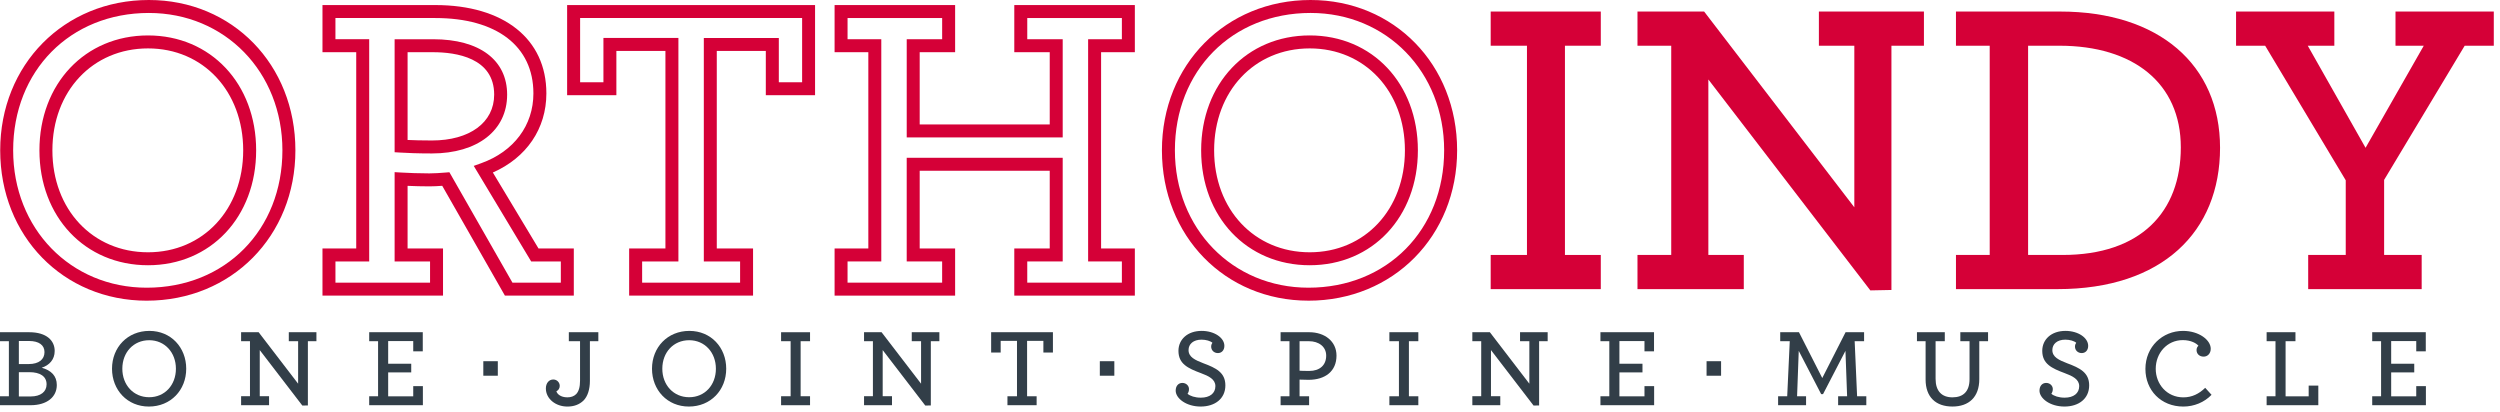
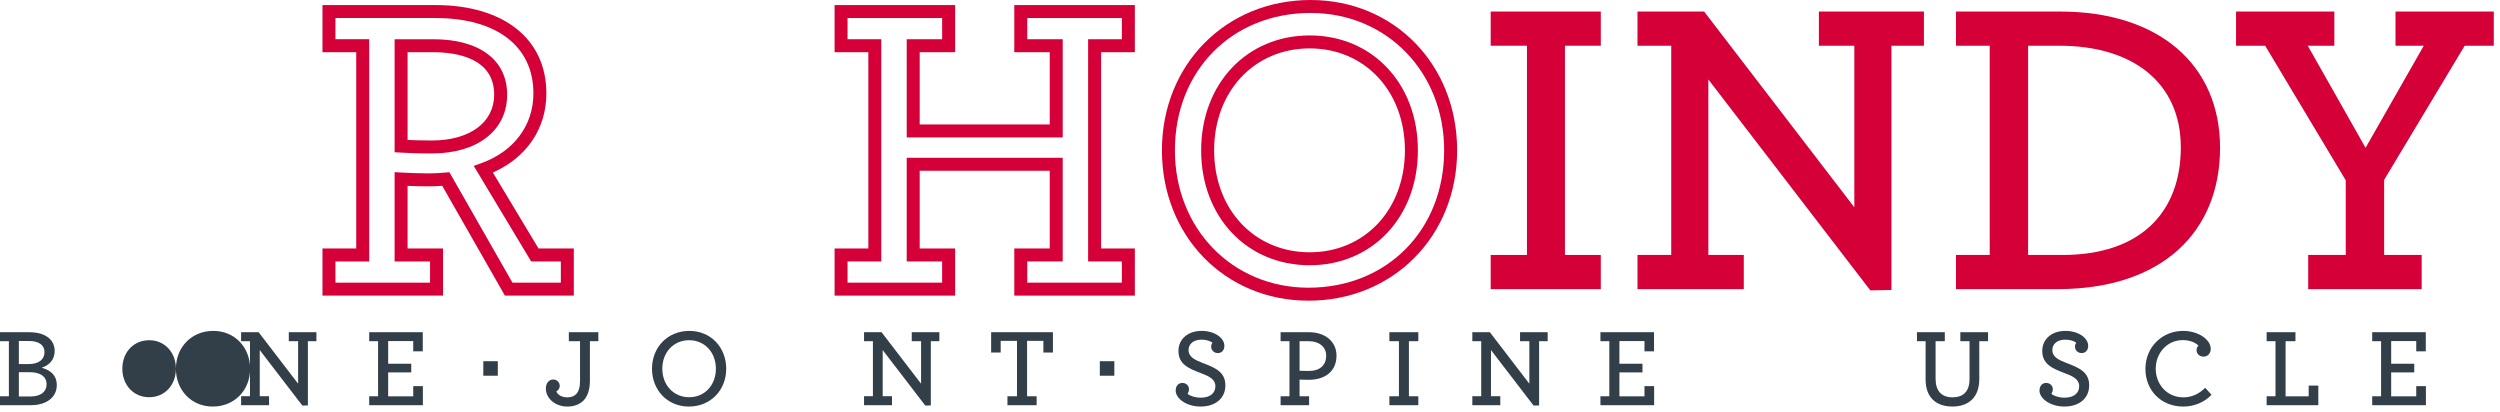
<svg xmlns="http://www.w3.org/2000/svg" width="400" height="66" viewBox="0 0 400 66">
  <title>
    orthoindy-logo
  </title>
  <g id="Page-1" fill="none" fill-rule="evenodd">
    <g id="orthoindy-logo" fill-rule="nonzero">
-       <path d="M23.682 7.745c-8.864 0-15.298 6.858-15.298 16.31 0 9.45 6.434 16.31 15.298 16.31 8.825 0 15.23-6.86 15.23-16.31 0-9.452-6.405-16.31-15.23-16.31m0 34.694c-10.067 0-17.373-7.733-17.373-18.386C6.31 13.4 13.614 5.67 23.68 5.67c10.028 0 17.304 7.73 17.304 18.384 0 10.653-7.276 18.385-17.304 18.385m.135-40.365c-12.58 0-21.71 9.243-21.71 21.98 0 12.53 9.19 21.978 21.373 21.978 12.578 0 21.708-9.243 21.708-21.98 0-12.53-9.187-21.978-21.37-21.978M23.48 48.11C10.112 48.11.032 37.766.032 24.053.032 10.34 10.257 0 23.817 0c13.367 0 23.447 10.34 23.447 24.054 0 13.713-10.225 24.055-23.784 24.055" id="Fill-1" fill="#D50037" />
      <path d="M65.214 22.394c.947.044 2.22.083 3.89.083 6.053 0 9.964-2.878 9.964-7.333 0-5.91-6.116-6.79-9.762-6.79h-4.092v14.04zm3.89 2.158c-2.387 0-3.99-.078-4.988-.137l-.977-.057V6.278h6.166c7.412 0 11.837 3.314 11.837 8.866 0 5.715-4.724 9.408-12.04 9.408zM81.99 45.224h7.743V41.83h-4.747l-9.188-15.288 1.19-.426c5.234-1.88 8.357-6.056 8.357-11.174 0-7.55-5.87-12.057-15.7-12.057H53.67v3.392h5.402V41.83h-5.4v3.394h15.137V41.83h-5.67V27.544l1.097.065c1.096.064 2.842.134 4.462.134.836 0 1.67-.064 2.55-.132l.657-.052L81.99 45.224zM91.81 47.3H80.786l-10.03-17.572c-.676.05-1.365.09-2.057.09-1.194 0-2.454-.037-3.486-.083v10.02h5.67V47.3H51.596v-7.544h5.4V8.353h-5.4V.81h18.048C80.61.81 87.42 6.224 87.42 14.942c0 5.636-3.176 10.29-8.564 12.66l7.305 12.154h5.648V47.3z" id="Fill-2" fill="#D50037" />
-       <path d="M102.74 45.224h15.676V41.83h-5.805V6.075h12v7.088h3.728V2.885h-35.52v10.277h3.73V6.074h11.996V41.83h-5.804v3.394zm17.75 2.075h-19.826v-7.544h5.805V8.15H98.62v7.087h-7.88V.81h39.67v14.427h-7.88V8.15h-7.845v31.606h5.804V47.3z" id="Fill-3" fill="#D50037" />
      <path d="M164.362 45.224H179.5V41.83h-5.4V6.278h5.4V2.885h-15.138v3.392h5.67v15.71h-24.957V6.277h5.67V2.885h-15.136v3.392h5.398V41.83h-5.4v3.394h15.136V41.83h-5.67V25.245h24.958V41.83h-5.67v3.394zm17.213 2.075h-19.288v-7.544h5.67V27.32H147.15v12.436h5.67V47.3h-19.286v-7.544h5.4V8.352h-5.4V.81h19.286v7.542h-5.67v11.56h20.807V8.352h-5.67V.81h19.288v7.542h-5.4v31.404h5.4V47.3z" id="Fill-4" fill="#D50037" />
      <path d="M209.557 7.745c-8.863 0-15.296 6.858-15.296 16.31 0 9.45 6.434 16.31 15.297 16.31 8.825 0 15.23-6.86 15.23-16.31 0-9.452-6.405-16.31-15.23-16.31m0 34.694c-10.066 0-17.373-7.733-17.373-18.386 0-10.653 7.307-18.384 17.373-18.384 10.028 0 17.304 7.73 17.304 18.384 0 10.653-7.275 18.385-17.303 18.385m.135-40.365c-12.58 0-21.71 9.243-21.71 21.98 0 12.53 9.19 21.978 21.373 21.978 12.58 0 21.708-9.243 21.708-21.98 0-12.53-9.187-21.978-21.37-21.978m-.338 46.034c-13.368 0-23.448-10.343-23.448-24.056C185.907 10.34 196.132 0 209.692 0c13.367 0 23.448 10.34 23.448 24.054 0 13.713-10.226 24.055-23.785 24.055" id="Fill-5" fill="#D50037" />
      <path id="Fill-6" fill="#D50037" d="M238.51 40.793h5.804V7.315h-5.804V1.847h17.617v5.468h-5.737v33.478h5.737v5.468H238.51z" />
      <path id="Fill-7" fill="#D50037" d="M273.337 12.714v28.08h5.67v5.467h-17.01v-5.466h5.4V7.314h-5.4V1.85h10.665l24.03 31.318V7.316h-5.67V1.847h16.807v5.467h-5.2v39.082l-3.374.067z" />
      <path d="M330.03 40.793c12.488 0 18.9-6.883 18.9-17.21 0-10.26-7.56-16.268-19.44-16.268h-4.994v33.478h5.535zm-17.077 0h5.4V7.315h-5.4V1.847h16.672c15.795 0 25.583 8.505 25.583 21.802 0 13.432-9.247 22.61-25.987 22.61h-16.267v-5.467z" id="Fill-8" fill="#D50037" />
      <path id="Fill-9" fill="#D50037" d="M369.31 40.793h6.008V28.846l-12.892-21.53h-4.657v-5.47h15.725v5.47h-4.252l9.246 16.333 9.315-16.335h-4.523V1.847h15.727v5.468h-4.657L381.46 28.78v12.013h6.008v5.468H369.31z" />
      <path d="M4.917 63.433c1.58 0 2.537-.746 2.537-1.936 0-1.277-1.028-1.95-2.767-1.95h-1.67v3.886h1.9zM4.58 58.25c1.668 0 2.538-.764 2.538-1.917 0-1.12-.888-1.775-2.485-1.775H3.017v3.692H4.58zM0 63.398h1.42v-8.806H0v-1.436h4.67c2.82 0 4.08 1.367 4.08 3 0 1.384-.868 2.29-2.075 2.68 1.51.425 2.414 1.295 2.414 2.768 0 1.883-1.528 3.23-4.208 3.23H0V63.4z" id="Fill-10" fill="#323E48" />
-       <path d="M28.146 58.996c0-2.61-1.794-4.562-4.276-4.562-2.504 0-4.297 1.935-4.297 4.562 0 2.608 1.793 4.56 4.297 4.56 2.482 0 4.276-1.934 4.276-4.56m-10.223 0c0-3.426 2.485-6.053 5.982-6.053 3.444 0 5.89 2.645 5.89 6.053 0 3.424-2.484 6.052-5.98 6.052-3.442 0-5.892-2.646-5.892-6.052" id="Fill-11" fill="#323E48" />
+       <path d="M28.146 58.996c0-2.61-1.794-4.562-4.276-4.562-2.504 0-4.297 1.935-4.297 4.562 0 2.608 1.793 4.56 4.297 4.56 2.482 0 4.276-1.934 4.276-4.56c0-3.426 2.485-6.053 5.982-6.053 3.444 0 5.89 2.645 5.89 6.053 0 3.424-2.484 6.052-5.98 6.052-3.442 0-5.892-2.646-5.892-6.052" id="Fill-11" fill="#323E48" />
      <path id="Fill-12" fill="#323E48" d="M41.56 56.013v7.384h1.49v1.44h-4.474v-1.44h1.42v-8.804h-1.42v-1.437h2.806l6.317 8.236v-6.8h-1.492v-1.436h4.42v1.437h-1.366V64.87l-.887.02z" />
      <path id="Fill-13" fill="#323E48" d="M59.07 63.398h1.422v-8.806h-1.42v-1.435h8.572v3.053h-1.526v-1.635h-4.01v3.62h3.69v1.385h-3.69v3.834h4.01v-1.632h1.544v3.053h-8.59z" />
      <path d="M87.338 62.155c0-.852.496-1.437 1.19-1.437.55 0 1.03.442 1.03 1.028 0 .39-.233.728-.535.852.11.443.694.977 1.76.977.55 0 1.046-.16 1.4-.514.426-.444.623-1.153.623-2.15v-6.316h-1.794v-1.44h4.722v1.44h-1.35v6.336c0 1.367-.355 2.485-1.028 3.16-.658.638-1.527.958-2.574.958-1.898 0-3.444-1.26-3.444-2.893" id="Fill-14" fill="#323E48" />
      <path d="M114.543 58.996c0-2.61-1.793-4.562-4.276-4.562-2.504 0-4.296 1.935-4.296 4.562 0 2.608 1.793 4.56 4.297 4.56 2.483 0 4.276-1.934 4.276-4.56m-10.223 0c0-3.426 2.485-6.053 5.982-6.053 3.444 0 5.892 2.645 5.892 6.053 0 3.424-2.485 6.052-5.98 6.052-3.443 0-5.894-2.646-5.894-6.052" id="Fill-15" fill="#323E48" />
-       <path id="Fill-16" fill="#323E48" d="M124.974 63.398h1.526v-8.806h-1.526v-1.435h4.633v1.435H128.1v8.806h1.507v1.437h-4.633z" />
      <path id="Fill-17" fill="#323E48" d="M141.23 56.013v7.384h1.49v1.44h-4.474v-1.44h1.42v-8.804h-1.42v-1.437h2.806l6.318 8.236v-6.8h-1.49v-1.436h4.42v1.437h-1.368V64.87l-.886.02z" />
      <path id="Fill-18" fill="#323E48" d="M161.192 63.398h1.526V54.54h-2.61v1.864h-1.525v-3.247h9.885v3.247h-1.527V54.54h-2.607v8.858h1.526v1.437h-4.668z" />
      <path d="M188.11 62.493c0-.746.442-1.226 1.064-1.226.64 0 1.064.48 1.064.977 0 .32-.087.55-.23.763.407.354 1.188.62 2.13.62 1.42 0 2.325-.69 2.325-1.845 0-1.1-1.065-1.616-2.307-2.076-2.095-.78-3.604-1.49-3.604-3.57 0-1.826 1.456-3.193 3.71-3.193 2.042 0 3.638 1.1 3.638 2.397 0 .726-.462 1.154-1.03 1.154-.673 0-1.082-.5-1.082-1.03 0-.284.088-.46.197-.622-.32-.285-1.014-.497-1.74-.497-1.297 0-2.078.692-2.078 1.668 0 1.12 1.048 1.6 2.38 2.113 2.005.746 3.513 1.472 3.513 3.532 0 2.13-1.668 3.39-3.958 3.39s-3.993-1.296-3.993-2.555" id="Fill-19" fill="#323E48" />
      <path d="M212.19 56.9c0-1.437-1.19-2.307-2.752-2.307h-1.508v4.722c.3.018.78.036 1.543.036 1.688 0 2.717-.923 2.717-2.45zm-7.295 6.5h1.42v-8.807h-1.42v-1.438h4.578c2.468 0 4.367 1.438 4.367 3.746 0 2.503-1.81 3.87-4.47 3.87-.606 0-1.14-.016-1.44-.035V63.4h1.526v1.436h-4.56V63.4z" id="Fill-20" fill="#323E48" />
      <path id="Fill-21" fill="#323E48" d="M222.302 63.398h1.527v-8.806H222.3v-1.435h4.633v1.435h-1.508v8.806h1.508v1.437h-4.633z" />
      <path id="Fill-22" fill="#323E48" d="M238.556 56.013v7.384h1.49v1.44h-4.472v-1.44h1.42v-8.804h-1.42v-1.437h2.805l6.317 8.236v-6.8h-1.49v-1.436h4.42v1.437h-1.368V64.87l-.887.02z" />
      <path id="Fill-23" fill="#323E48" d="M256.07 63.398h1.42v-8.806h-1.42v-1.435h8.573v3.053h-1.527v-1.635h-4.01v3.62h3.69v1.385h-3.69v3.834h4.01v-1.632h1.545v3.053h-8.59z" />
-       <path id="Fill-24" fill="#323E48" d="M284.496 63.398h1.457l.408-8.806h-1.527v-1.435h3l3.728 7.33 3.728-7.33h2.964v1.435h-1.508l.39 8.806h1.474v1.437h-4.51v-1.437h1.438l-.266-7.26-3.586 6.922h-.3l-3.586-6.922-.266 7.26h1.438v1.437h-4.474z" />
      <path d="M308.096 60.717v-6.125h-1.384v-1.435h4.455v1.435h-1.474v6.018c0 1.972.994 2.965 2.7 2.965 1.72 0 2.732-.94 2.732-2.912v-6.07h-1.473v-1.436h4.437v1.435h-1.403v6.07c0 2.895-1.686 4.384-4.295 4.384-2.646 0-4.296-1.49-4.296-4.33" id="Fill-25" fill="#323E48" />
      <path d="M326.32 62.493c0-.746.442-1.226 1.064-1.226.64 0 1.065.48 1.065.977 0 .32-.09.55-.233.763.41.354 1.19.62 2.13.62 1.42 0 2.326-.69 2.326-1.845 0-1.1-1.065-1.616-2.306-2.076-2.095-.78-3.605-1.49-3.605-3.57 0-1.826 1.455-3.193 3.71-3.193 2.042 0 3.638 1.1 3.638 2.397 0 .726-.46 1.154-1.028 1.154-.675 0-1.083-.5-1.083-1.03 0-.284.086-.46.195-.622-.32-.285-1.013-.497-1.74-.497-1.297 0-2.077.692-2.077 1.668 0 1.12 1.048 1.6 2.38 2.113 2.004.746 3.512 1.472 3.512 3.532 0 2.13-1.668 3.39-3.958 3.39-2.288 0-3.993-1.296-3.993-2.555" id="Fill-26" fill="#323E48" />
      <path d="M343.266 59.03c0-3.567 2.75-6.087 6.018-6.087 2.554 0 4.434 1.455 4.434 2.858 0 .745-.494 1.26-1.135 1.26-.657 0-1.136-.426-1.136-1.064 0-.3.143-.55.304-.675-.32-.39-1.19-.905-2.504-.905-2.503 0-4.33 2.06-4.33 4.598 0 2.434 1.775 4.562 4.42 4.562 1.385 0 2.52-.57 3.495-1.528l1.015 1.12c-1.155 1.206-2.807 1.88-4.51 1.88-3.603 0-6.07-2.626-6.07-6.016" id="Fill-27" fill="#323E48" />
      <path id="Fill-28" fill="#323E48" d="M362.66 63.398h1.42v-8.806h-1.42v-1.435h4.614v1.435h-1.58v8.822h3.693v-1.72h1.544v3.14h-8.27z" />
      <path id="Fill-29" fill="#323E48" d="M379.553 63.398h1.42v-8.806h-1.42v-1.435h8.572v3.053H386.6v-1.635h-4.012v3.62h3.692v1.385h-3.692v3.834h4.01v-1.632h1.546v3.053h-8.59z" />
      <path id="Fill-30" fill="#323E48" d="M77.33 60.115h2.32v-2.322h-2.32z" />
      <path id="Fill-31" fill="#323E48" d="M175.972 60.115h2.322v-2.322h-2.322z" />
-       <path id="Fill-32" fill="#323E48" d="M273.05 60.115h2.323v-2.322h-2.322z" />
    </g>
  </g>
</svg>